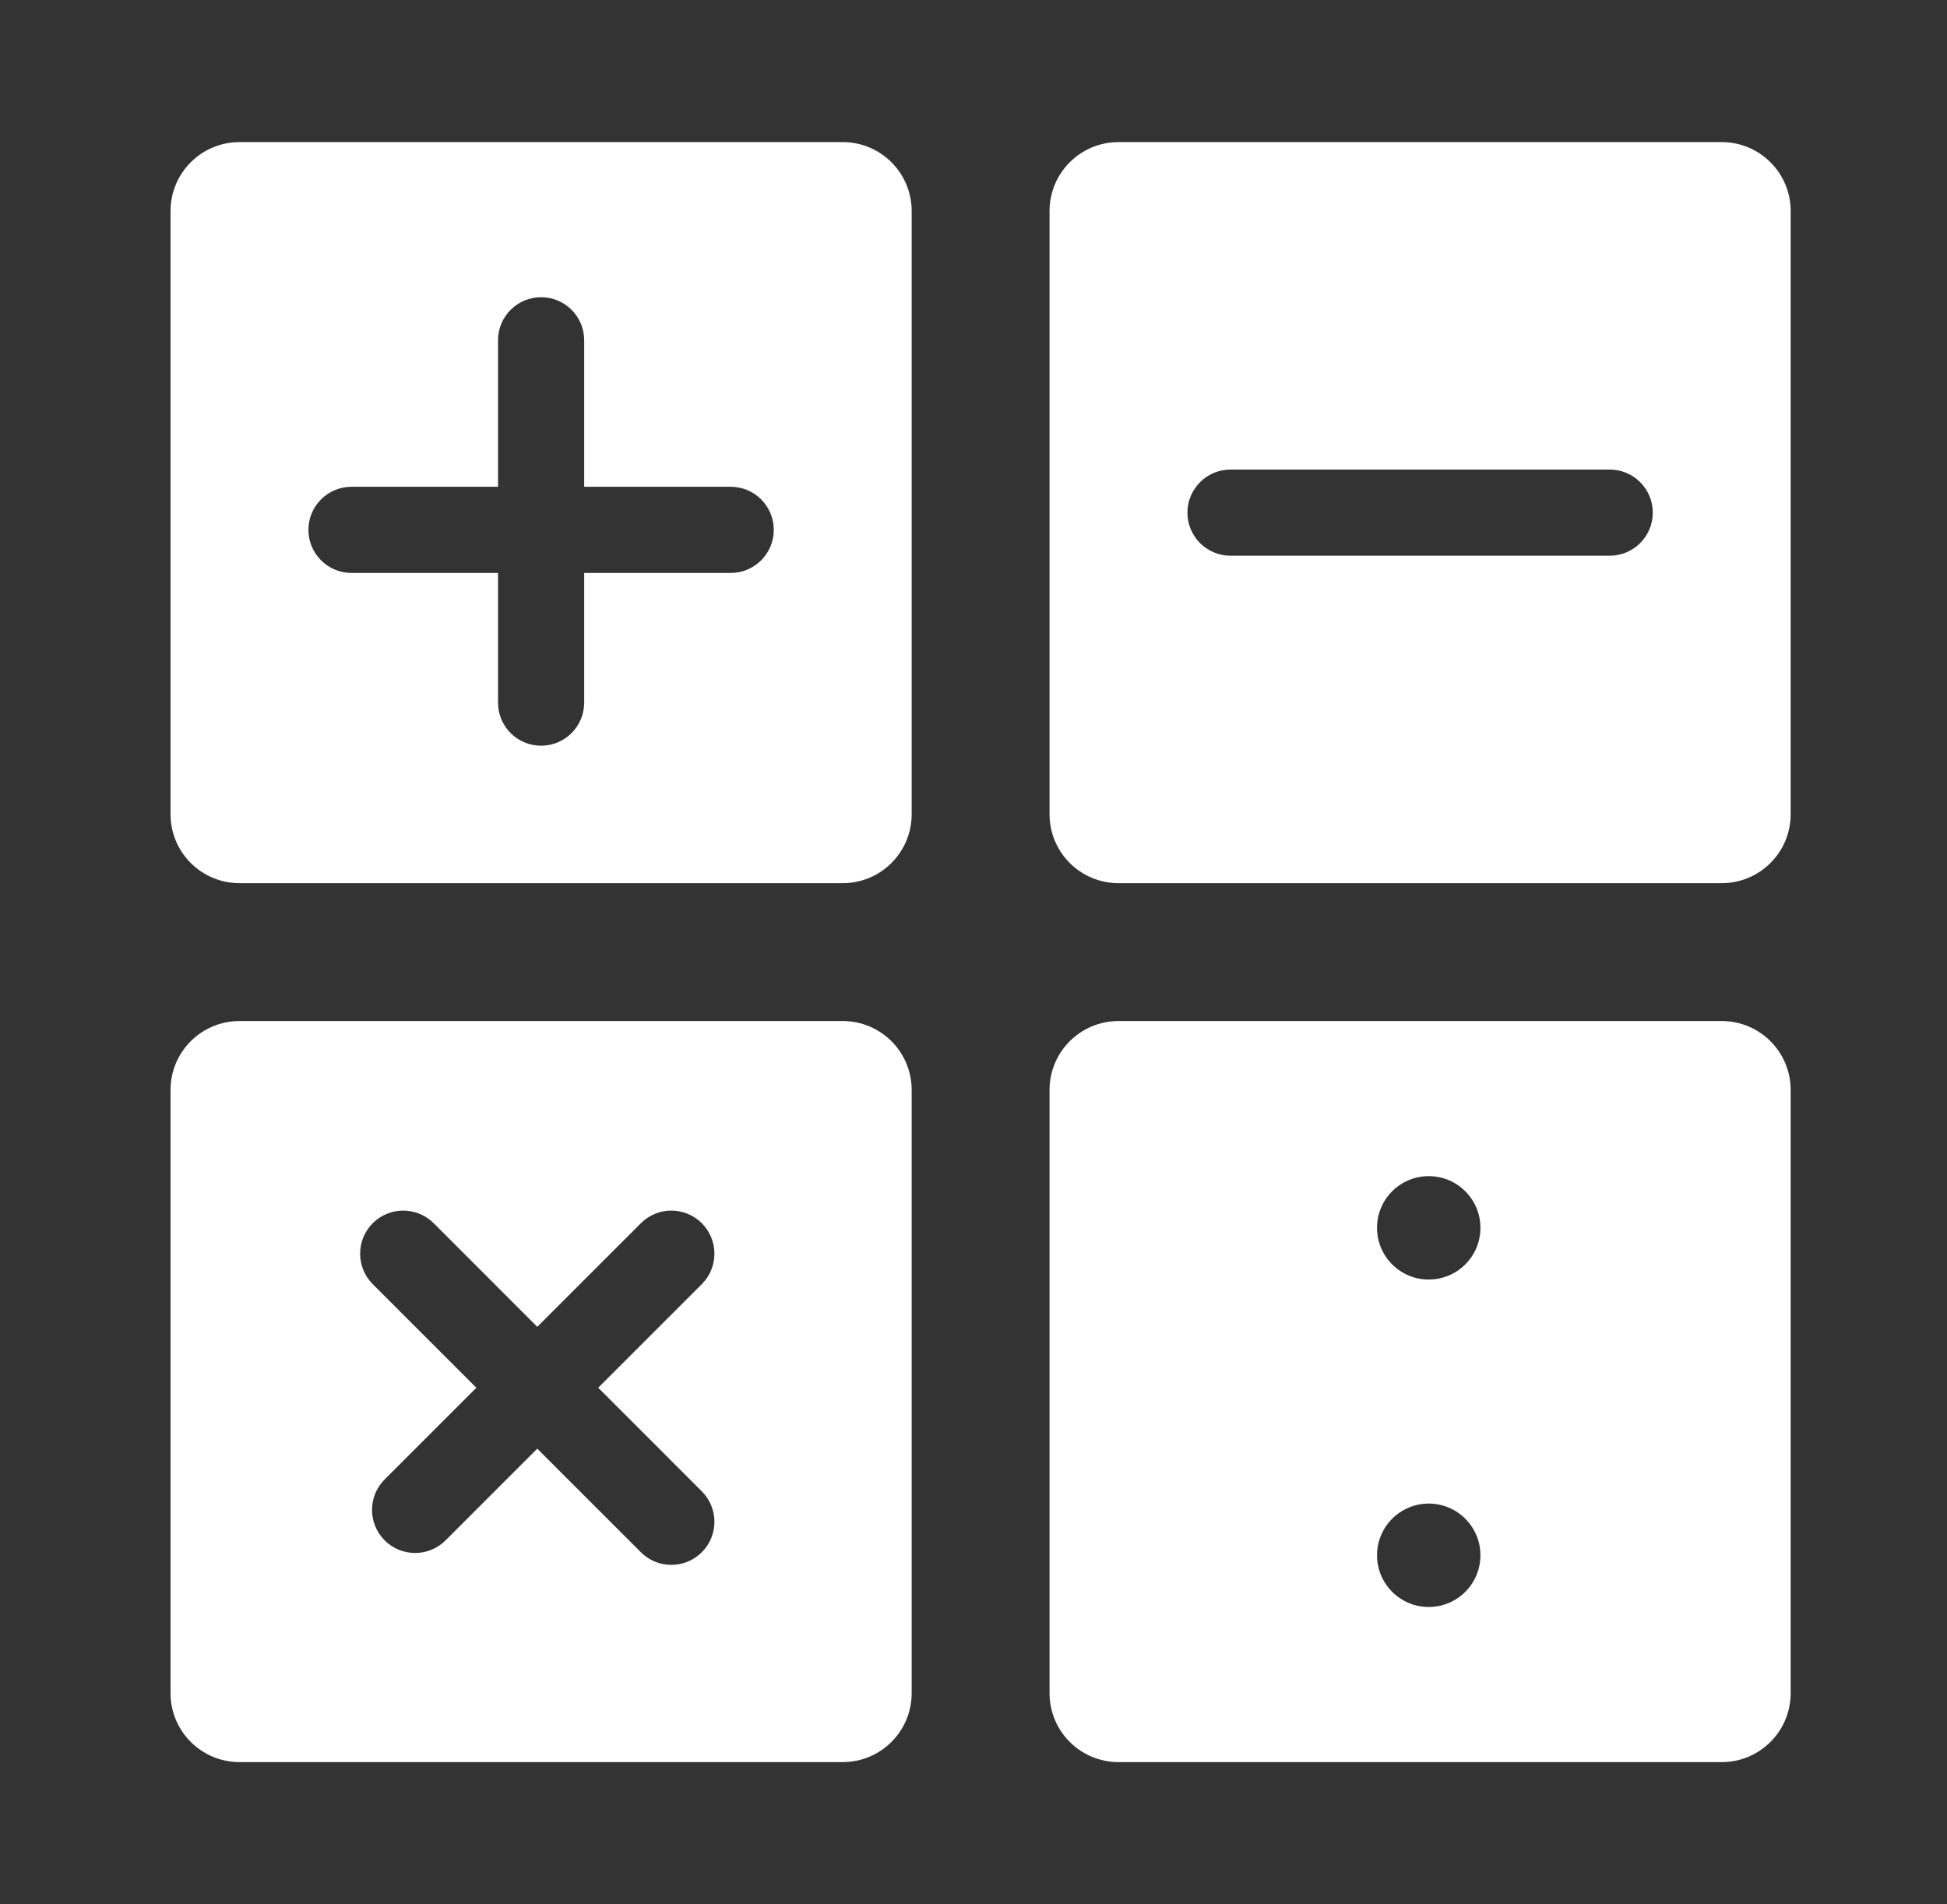
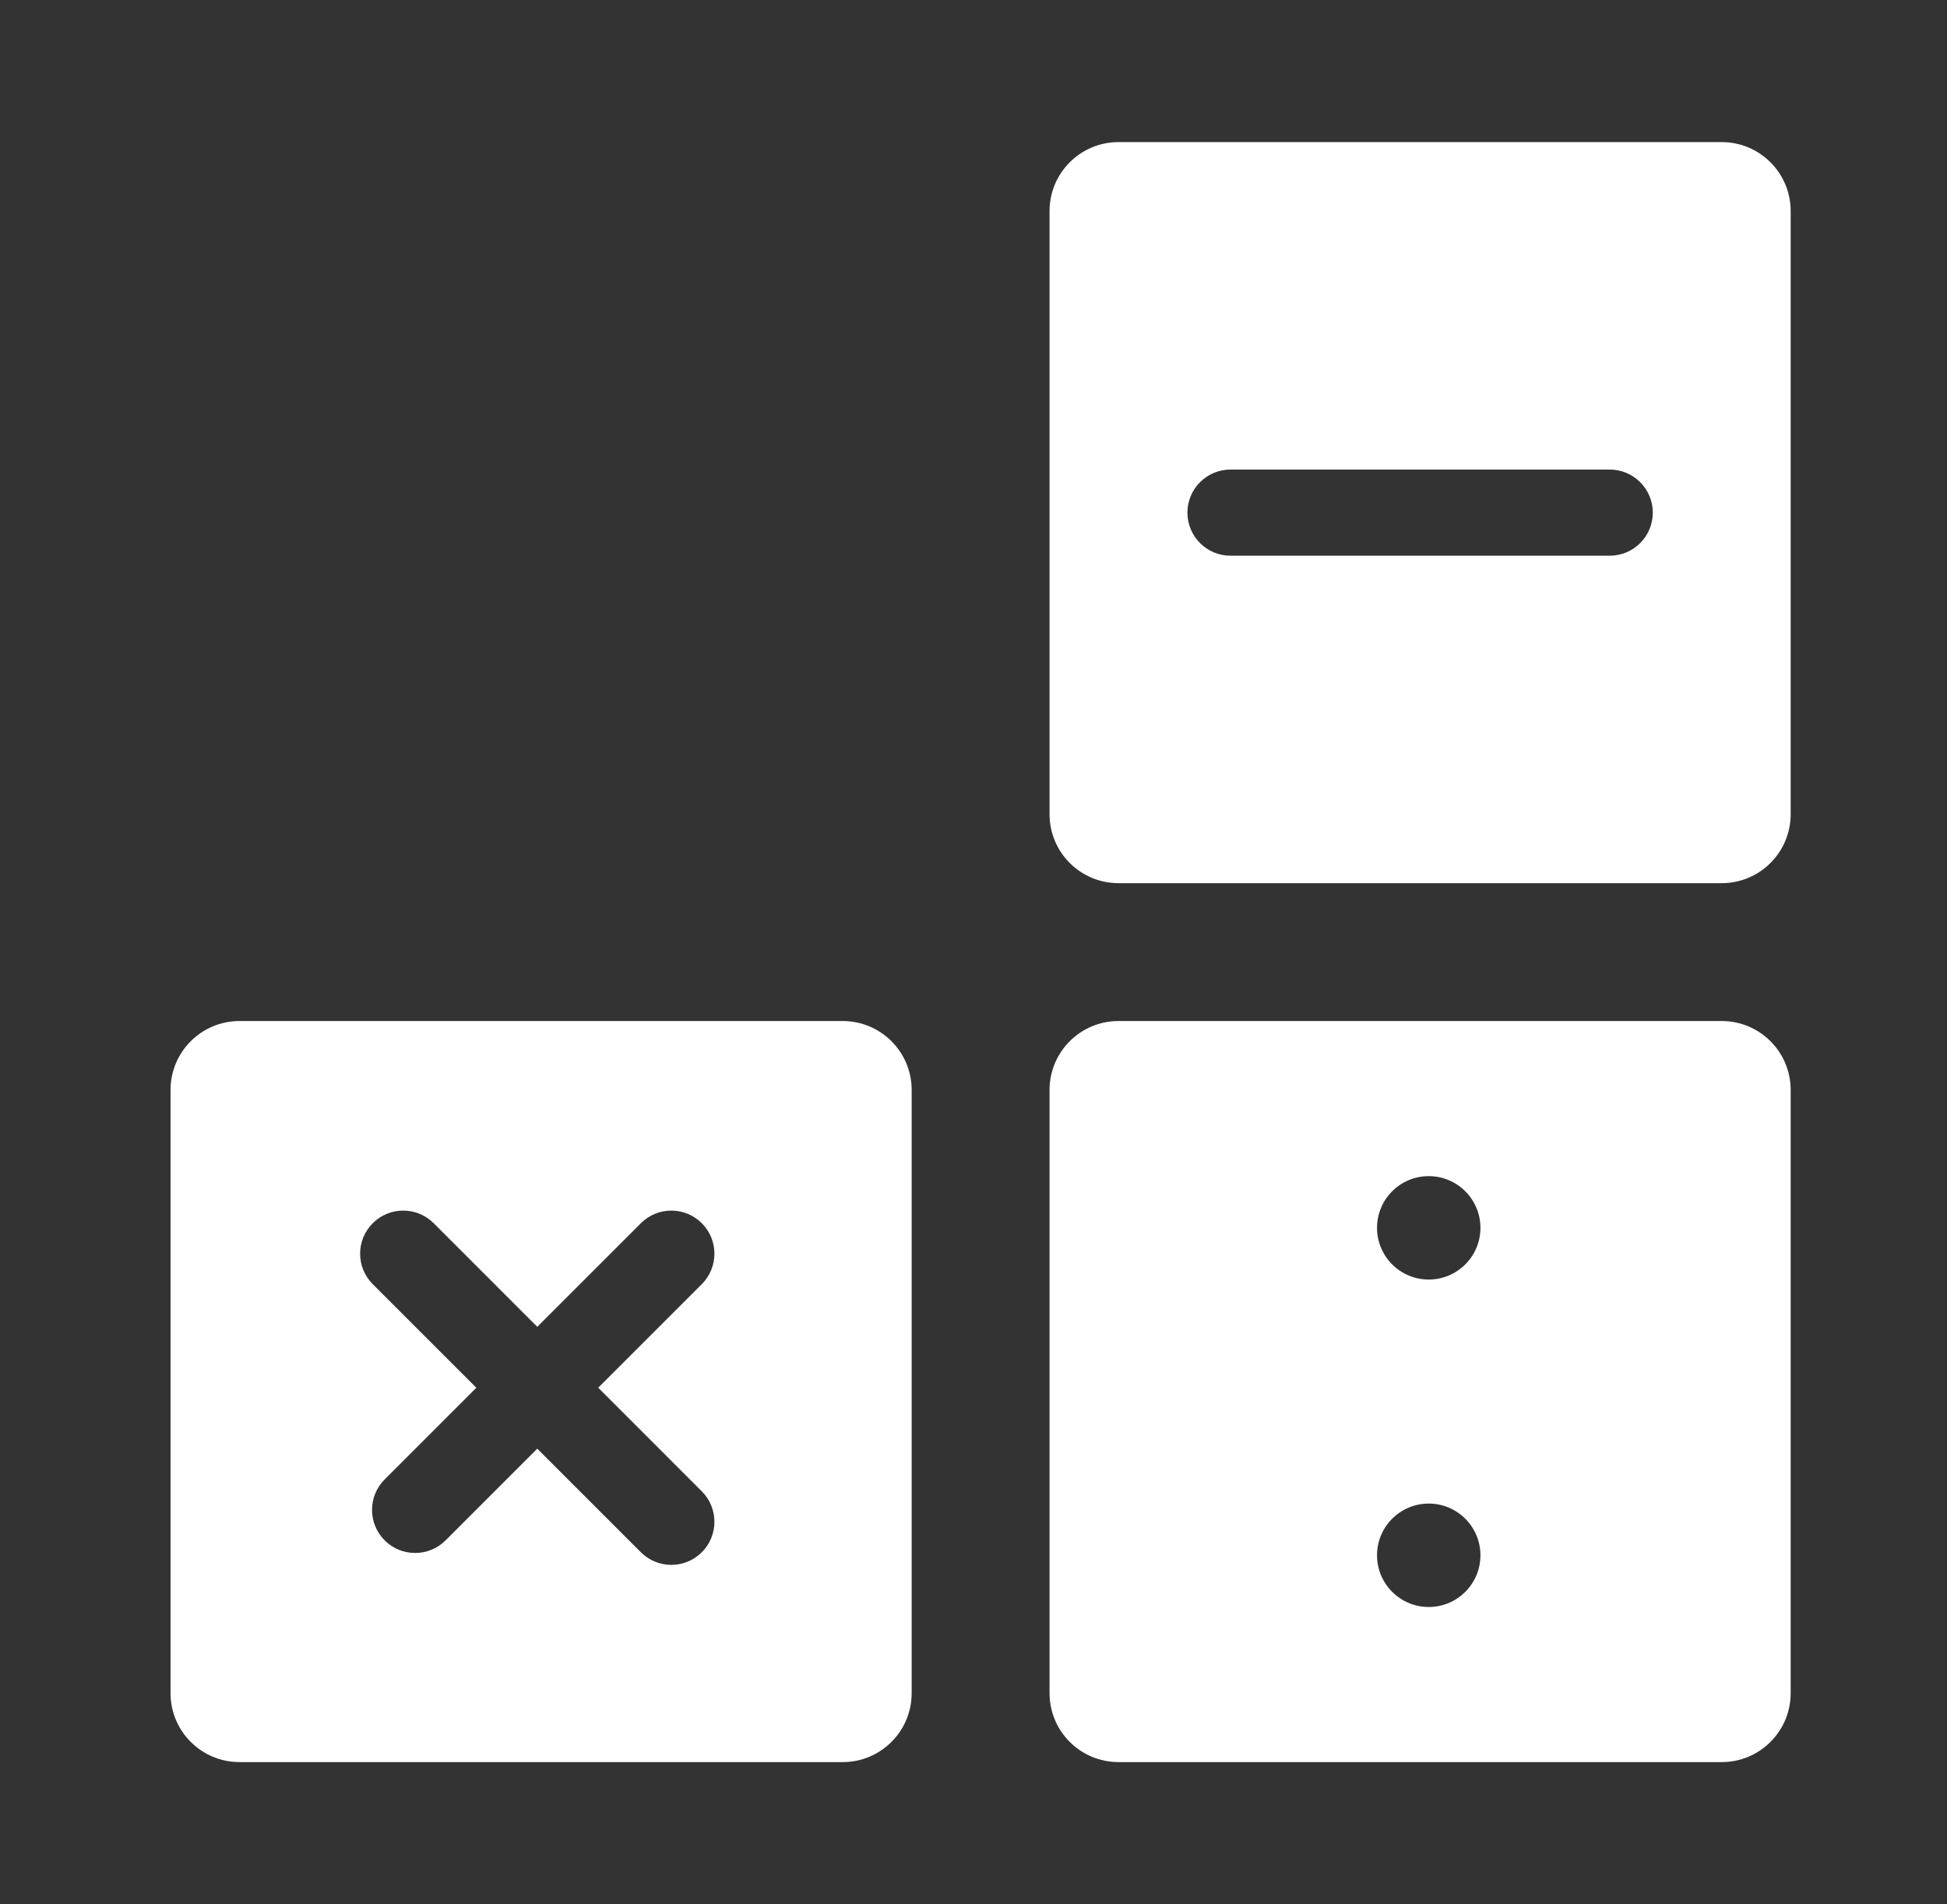
<svg xmlns="http://www.w3.org/2000/svg" width="137px" height="134px" viewBox="0 0 137 134" version="1.1">
  <rect x="0" y="0" width="137" height="134" fill="#333333" stroke="none" />
  <title>mastery_math_prealgebra</title>
  <desc>Created with Sketch.</desc>
  <g id="mastery_math_prealgebra" stroke="none" stroke-width="1" fill="none" fill-rule="evenodd">
    <g id="mastery-math-prealgebra" transform="translate(12, 10)">
      <g id="Group">
        <g id="Group-7" fill="#FFFFFF">
-           <path d="M29.106,24.255 L29.106,13.947 C29.106,12.272 27.749,10.915 26.074,10.915 C24.4,10.915 23.043,12.272 23.043,13.947 L23.043,24.255 L12.734,24.255 C11.06,24.255 9.702,25.613 9.702,27.287 C9.702,28.962 11.06,30.319 12.734,30.319 L23.043,30.319 L23.043,39.444 C23.043,41.118 24.4,42.476 26.074,42.476 C27.749,42.476 29.106,41.118 29.106,39.444 L29.106,30.319 L39.415,30.319 C41.089,30.319 42.447,28.962 42.447,27.287 C42.447,25.613 41.089,24.255 39.415,24.255 L29.106,24.255 Z M4.851,0 L47.298,0 C49.977,-4.92155283e-16 52.149,2.172 52.149,4.851 L52.149,47.298 C52.149,49.977 49.977,52.149 47.298,52.149 L4.851,52.149 C2.172,52.149 1.21628194e-15,49.977 8.8817842e-16,47.298 L0,4.851 C-3.28103522e-16,2.172 2.172,1.3803337e-15 4.851,0 Z" id="Combined-Shape" />
-         </g>
+           </g>
        <g id="Group-5" transform="translate(12.128, 13.34)" />
      </g>
      <g id="Group-Copy-2" transform="translate(0, 61.851)" fill="#FFFFFF">
        <path d="M4.851,0 L47.298,0 C49.977,-4.92155283e-16 52.149,2.172 52.149,4.851 L52.149,47.298 C52.149,49.977 49.977,52.149 47.298,52.149 L4.851,52.149 C2.172,52.149 1.21628194e-15,49.977 8.8817842e-16,47.298 L0,4.851 C-3.28103522e-16,2.172 2.172,1.3803337e-15 4.851,0 Z M30.093,25.805 L37.382,18.516 C38.566,17.332 38.566,15.412 37.382,14.228 C36.198,13.044 34.279,13.044 33.095,14.228 L25.805,21.518 L18.516,14.228 C17.332,13.044 15.412,13.044 14.228,14.228 C13.044,15.412 13.044,17.332 14.228,18.516 L21.518,25.805 L15.066,32.258 C13.882,33.442 13.882,35.361 15.066,36.545 C16.25,37.729 18.169,37.729 19.353,36.545 L25.805,30.093 L33.095,37.382 C34.279,38.566 36.198,38.566 37.382,37.382 C38.566,36.198 38.566,34.279 37.382,33.095 L30.093,25.805 Z" id="Combined-Shape" />
      </g>
      <g id="Group-Copy" transform="translate(61.851, 0)" fill="#FFFFFF">
        <g id="Group-6">
          <path d="M4.851,0 L47.298,0 C49.977,-4.92155283e-16 52.149,2.172 52.149,4.851 L52.149,47.298 C52.149,49.977 49.977,52.149 47.298,52.149 L4.851,52.149 C2.172,52.149 1.21628194e-15,49.977 8.8817842e-16,47.298 L0,4.851 C-3.28103522e-16,2.172 2.172,1.3803337e-15 4.851,0 Z M12.734,29.106 L39.415,29.106 C41.089,29.106 42.447,27.749 42.447,26.074 C42.447,24.4 41.089,23.043 39.415,23.043 L12.734,23.043 C11.06,23.043 9.702,24.4 9.702,26.074 C9.702,27.749 11.06,29.106 12.734,29.106 Z" id="Combined-Shape" />
        </g>
      </g>
      <g id="Group-Copy-3" transform="translate(61.851, 61.851)" fill="#FFFFFF">
        <path d="M4.851,0 L47.298,0 C49.977,-4.92155283e-16 52.149,2.172 52.149,4.851 L52.149,47.298 C52.149,49.977 49.977,52.149 47.298,52.149 L4.851,52.149 C2.172,52.149 1.21628194e-15,49.977 8.8817842e-16,47.298 L0,4.851 C-3.28103522e-16,2.172 2.172,1.3803337e-15 4.851,0 Z M26.681,18.191 C28.69,18.191 30.319,16.563 30.319,14.553 C30.319,12.544 28.69,10.915 26.681,10.915 C24.671,10.915 23.043,12.544 23.043,14.553 C23.043,16.563 24.671,18.191 26.681,18.191 Z M26.681,41.234 C28.69,41.234 30.319,39.605 30.319,37.596 C30.319,35.586 28.69,33.957 26.681,33.957 C24.671,33.957 23.043,35.586 23.043,37.596 C23.043,39.605 24.671,41.234 26.681,41.234 Z" id="Combined-Shape" />
      </g>
    </g>
  </g>
</svg>